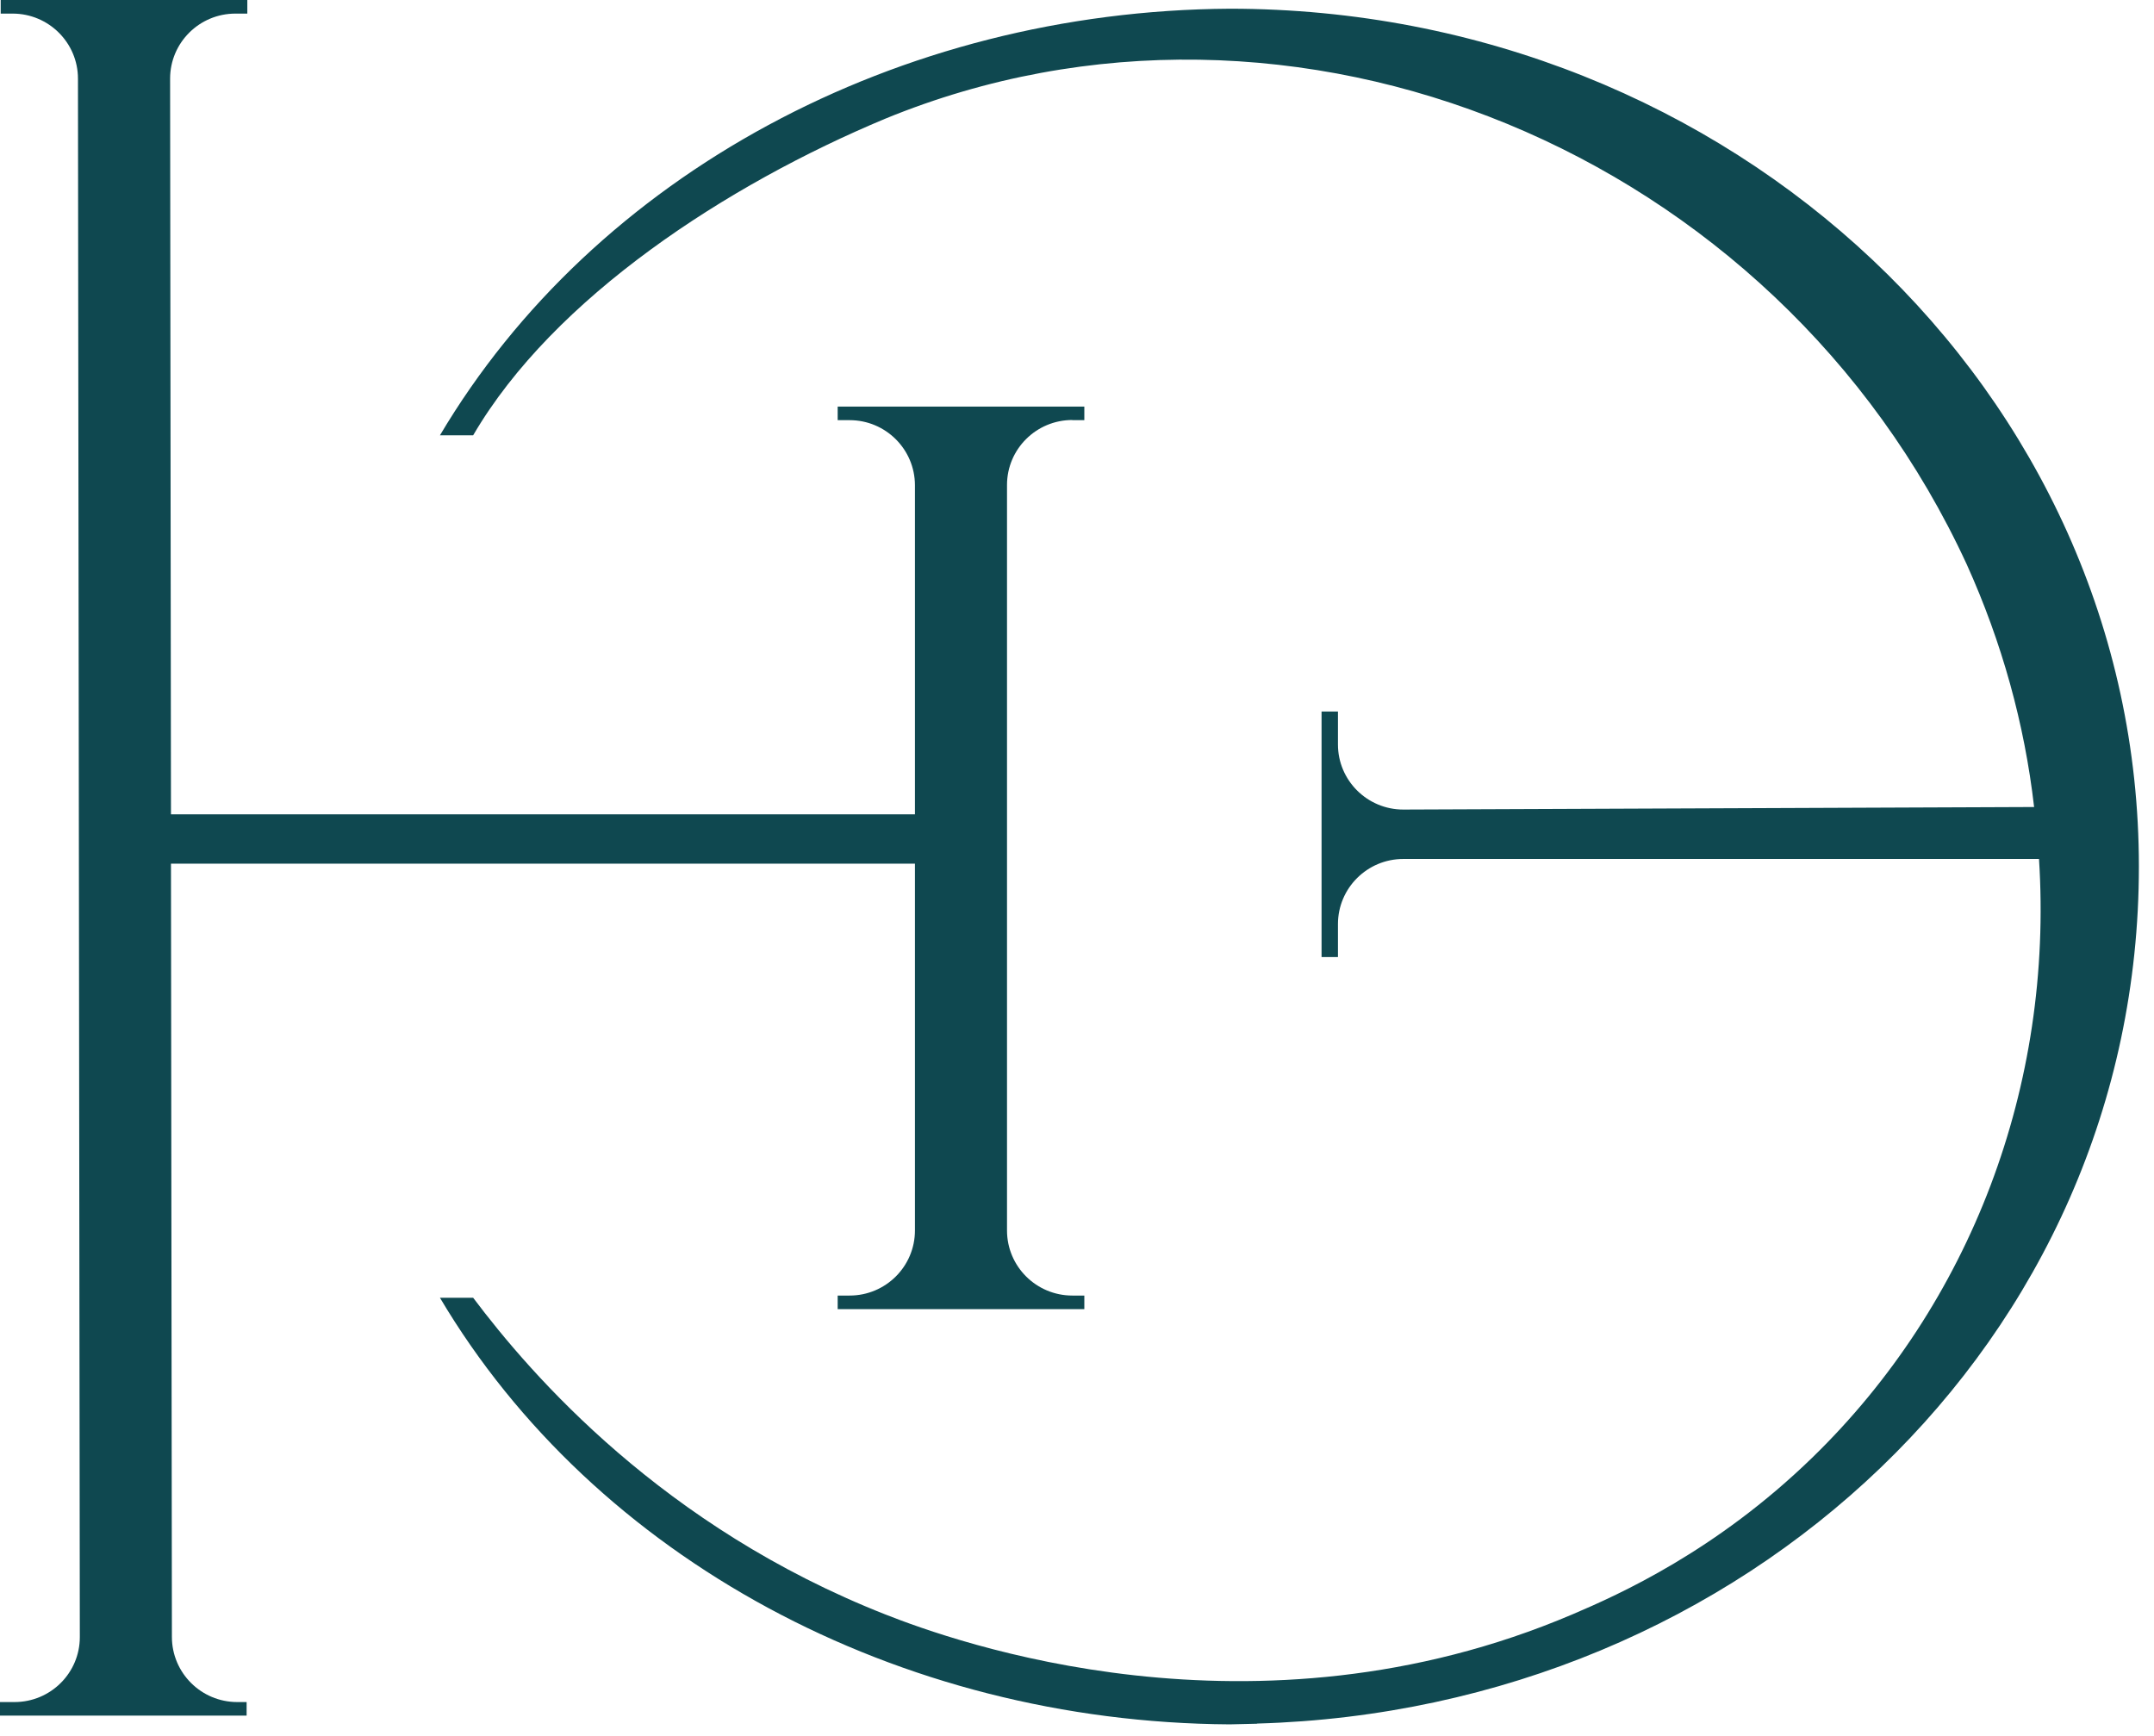
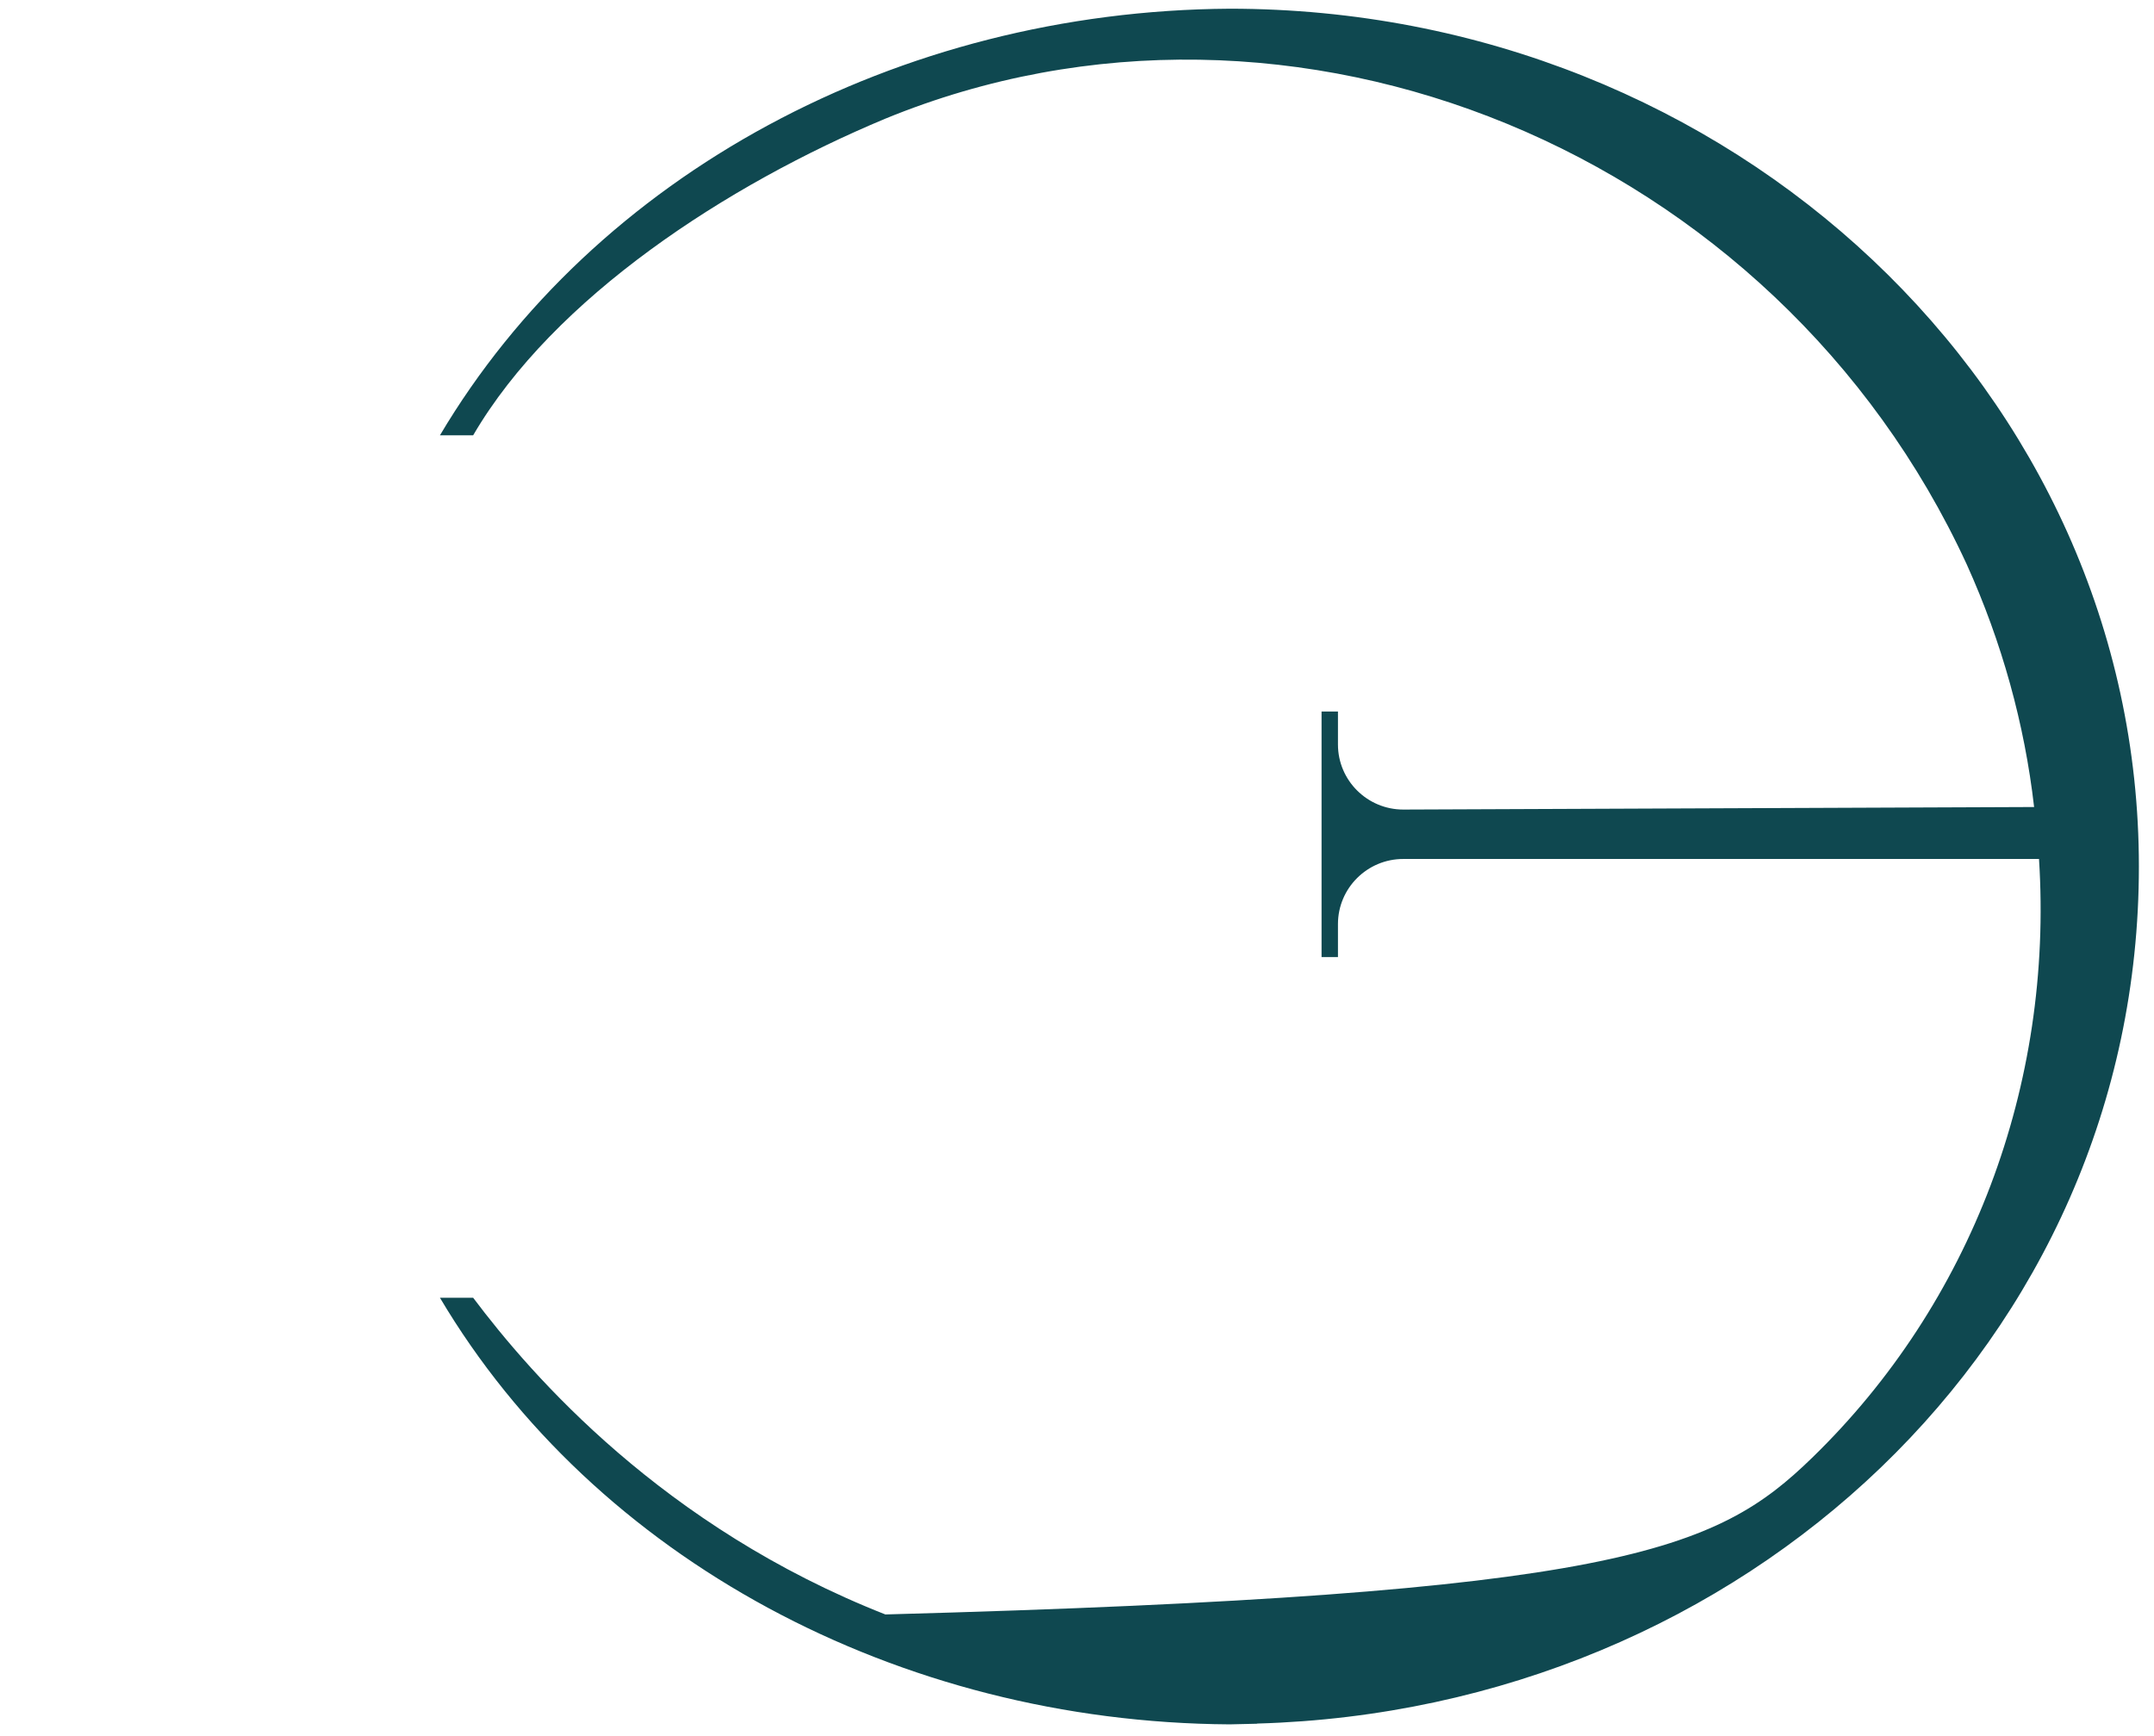
<svg xmlns="http://www.w3.org/2000/svg" width="67" height="54" viewBox="0 0 67 54" fill="none">
-   <path d="M63.271 25.107C62.974 22.516 62.268 19.975 61.176 17.558C55.247 4.695 40.197 -1.503 27.539 3.691C22.626 5.741 17.222 9.248 14.717 13.542H13.684C18.493 5.433 27.934 0.335 38.248 0.271C53.873 0.271 66.53 12.217 66.53 26.954C66.53 41.691 54.268 53.185 39.105 53.615V53.62L38.248 53.64C27.931 53.576 18.493 48.478 13.684 40.369H14.717C16.533 42.786 20.619 47.498 27.539 50.221C29.654 51.054 38.999 54.442 48.911 50.218C50.363 49.6 53.377 48.251 56.368 45.345C61.306 40.55 63.873 33.761 63.423 26.72H43.649C42.528 26.72 41.617 27.627 41.617 28.746V29.772H41.107V22.133H41.617V23.159C41.617 24.276 42.528 25.183 43.649 25.183L63.274 25.104L63.271 25.107Z" fill="#0F4850" />
-   <path d="M33.355 13.07H33.728V12.647H26.056V13.07H26.427C27.549 13.07 28.456 13.977 28.459 15.091V25.331H5.318L5.291 2.446C5.291 1.33 6.201 0.423 7.323 0.423H7.693V0H0.022V0.423H0.393C1.514 0.423 2.425 1.33 2.425 2.446L2.483 50.925C2.483 52.041 1.573 52.946 0.452 52.946H0V53.368H7.671V52.946H7.379C6.258 52.946 5.35 52.039 5.347 50.925L5.318 26.866H28.459V38.277C28.459 39.394 27.549 40.301 26.427 40.301H26.056V40.724H33.728V40.301H33.355C32.233 40.301 31.323 39.394 31.323 38.277V15.086C31.323 13.97 32.233 13.065 33.355 13.065V13.07Z" fill="#0F4850" />
+   <path d="M63.271 25.107C62.974 22.516 62.268 19.975 61.176 17.558C55.247 4.695 40.197 -1.503 27.539 3.691C22.626 5.741 17.222 9.248 14.717 13.542H13.684C18.493 5.433 27.934 0.335 38.248 0.271C53.873 0.271 66.53 12.217 66.53 26.954C66.53 41.691 54.268 53.185 39.105 53.615V53.62L38.248 53.64C27.931 53.576 18.493 48.478 13.684 40.369H14.717C16.533 42.786 20.619 47.498 27.539 50.221C50.363 49.6 53.377 48.251 56.368 45.345C61.306 40.55 63.873 33.761 63.423 26.72H43.649C42.528 26.72 41.617 27.627 41.617 28.746V29.772H41.107V22.133H41.617V23.159C41.617 24.276 42.528 25.183 43.649 25.183L63.274 25.104L63.271 25.107Z" fill="#0F4850" />
</svg>